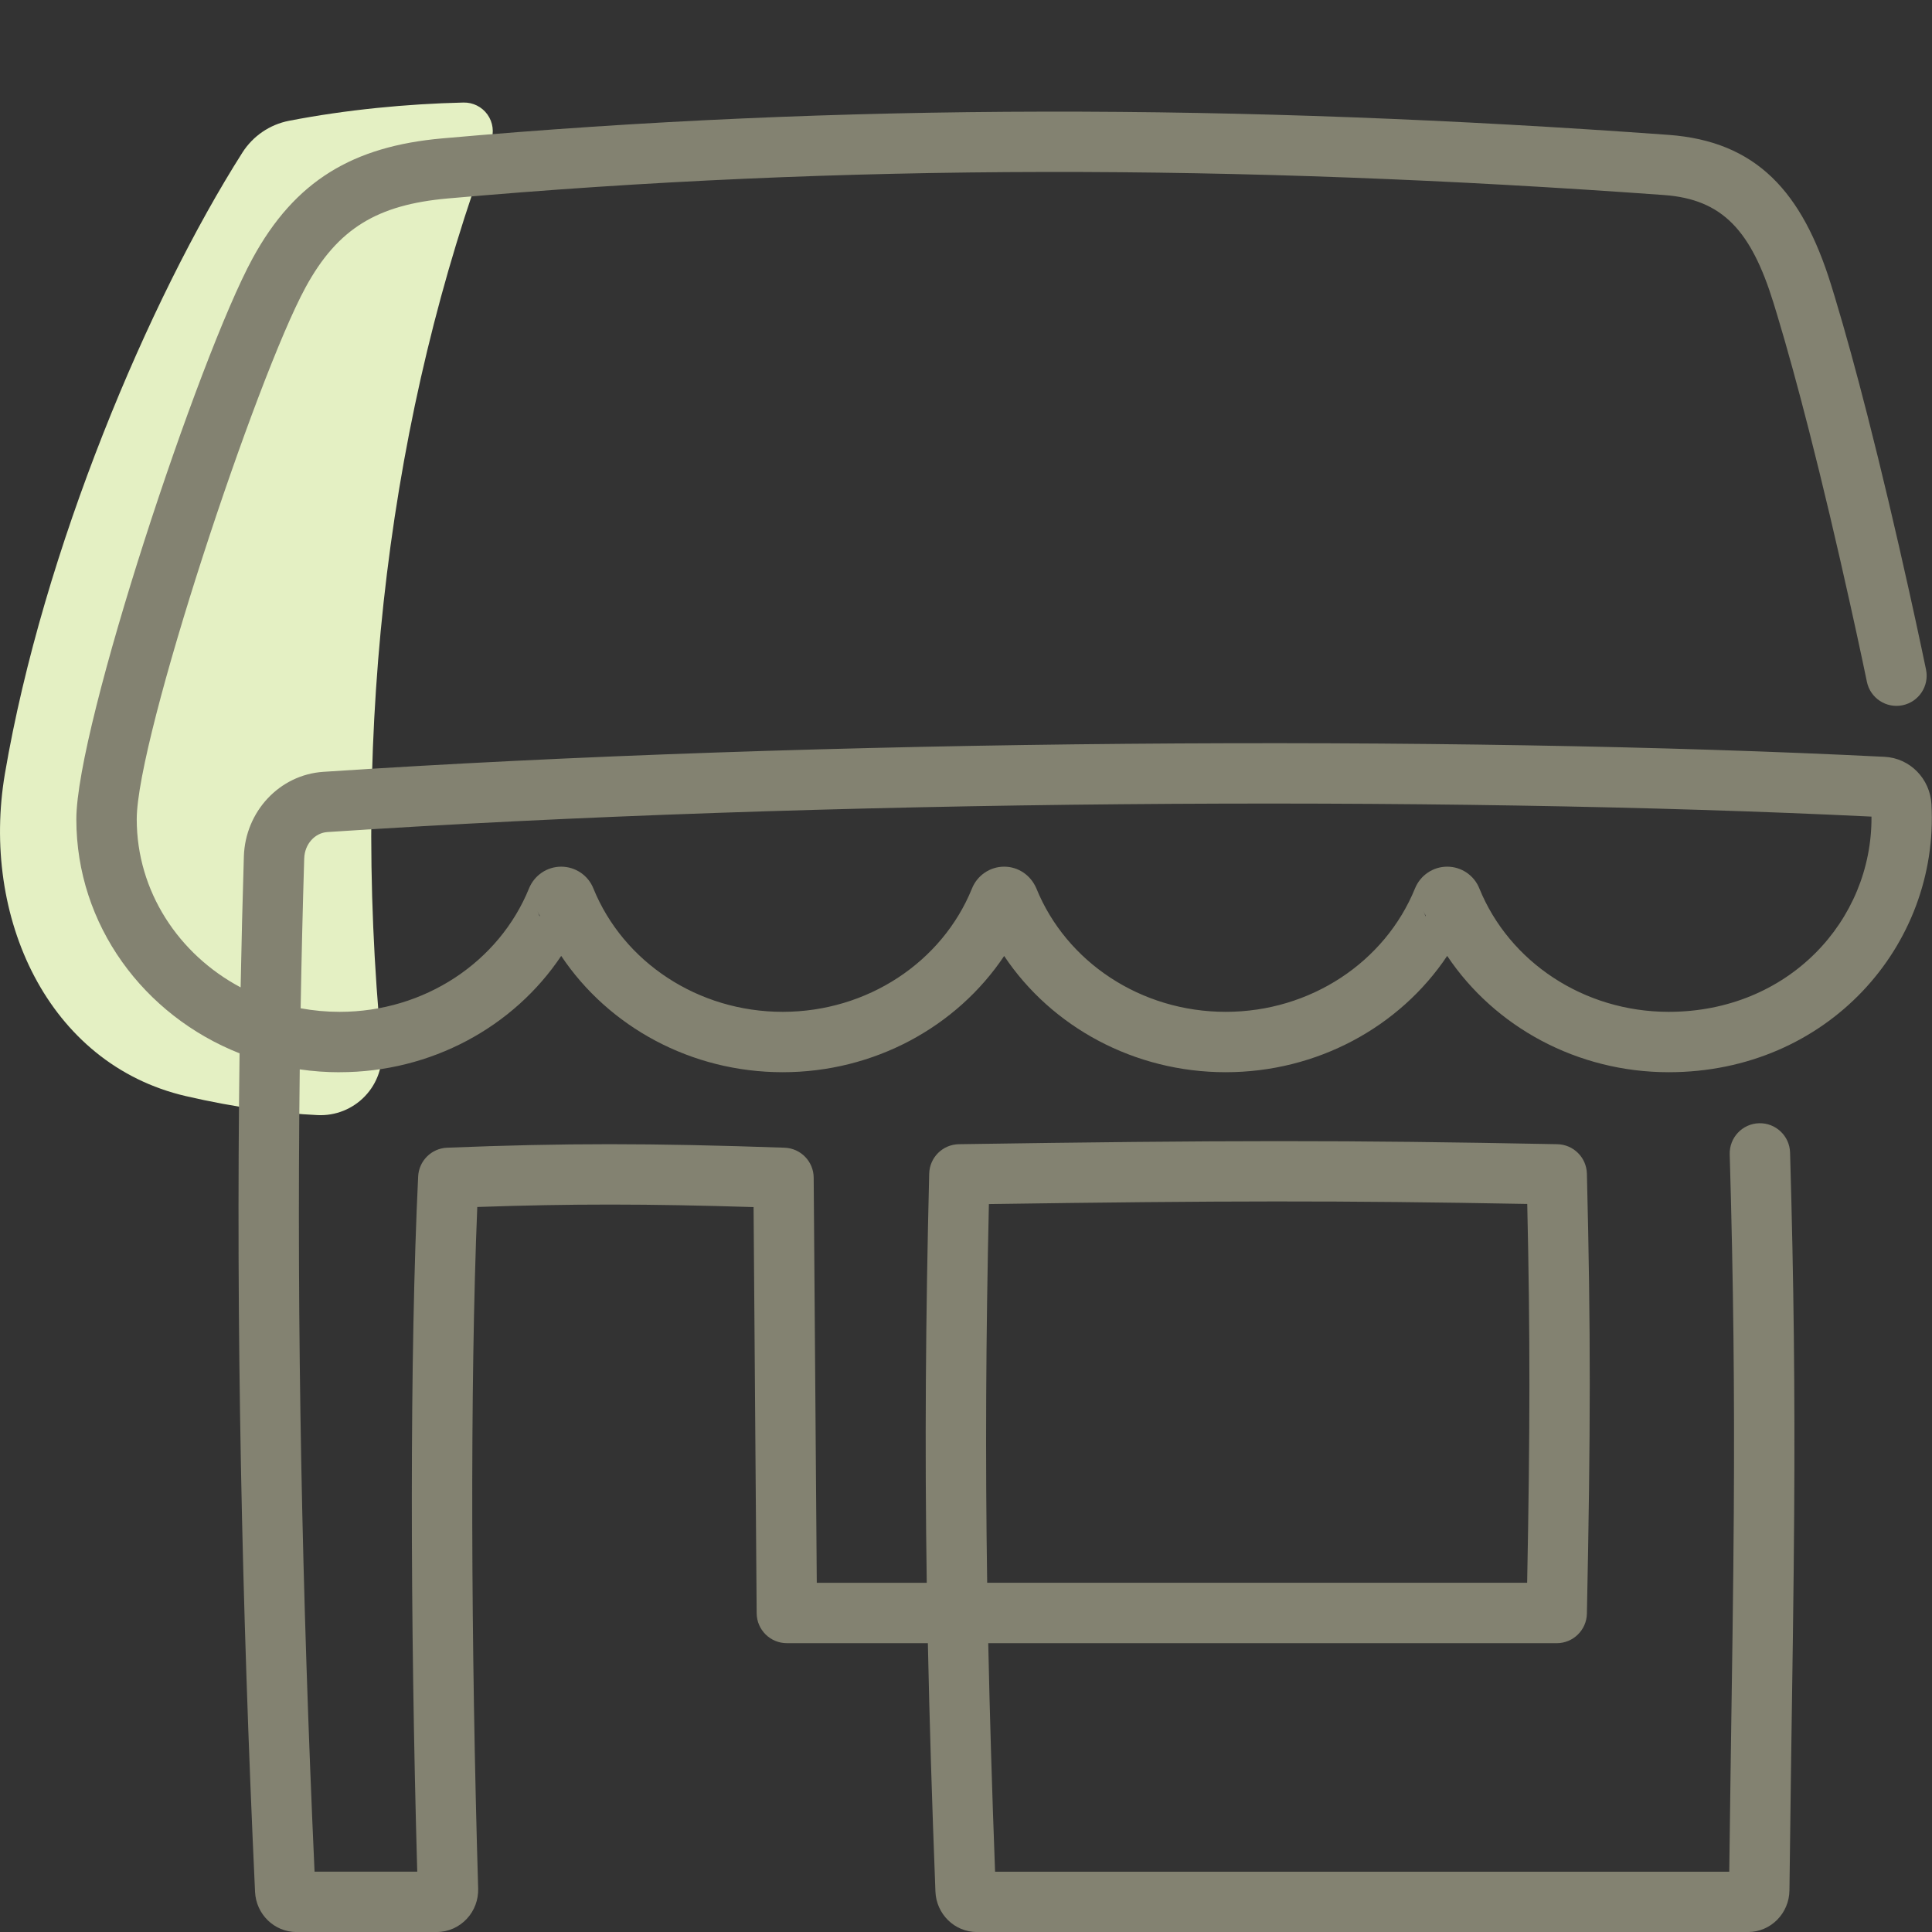
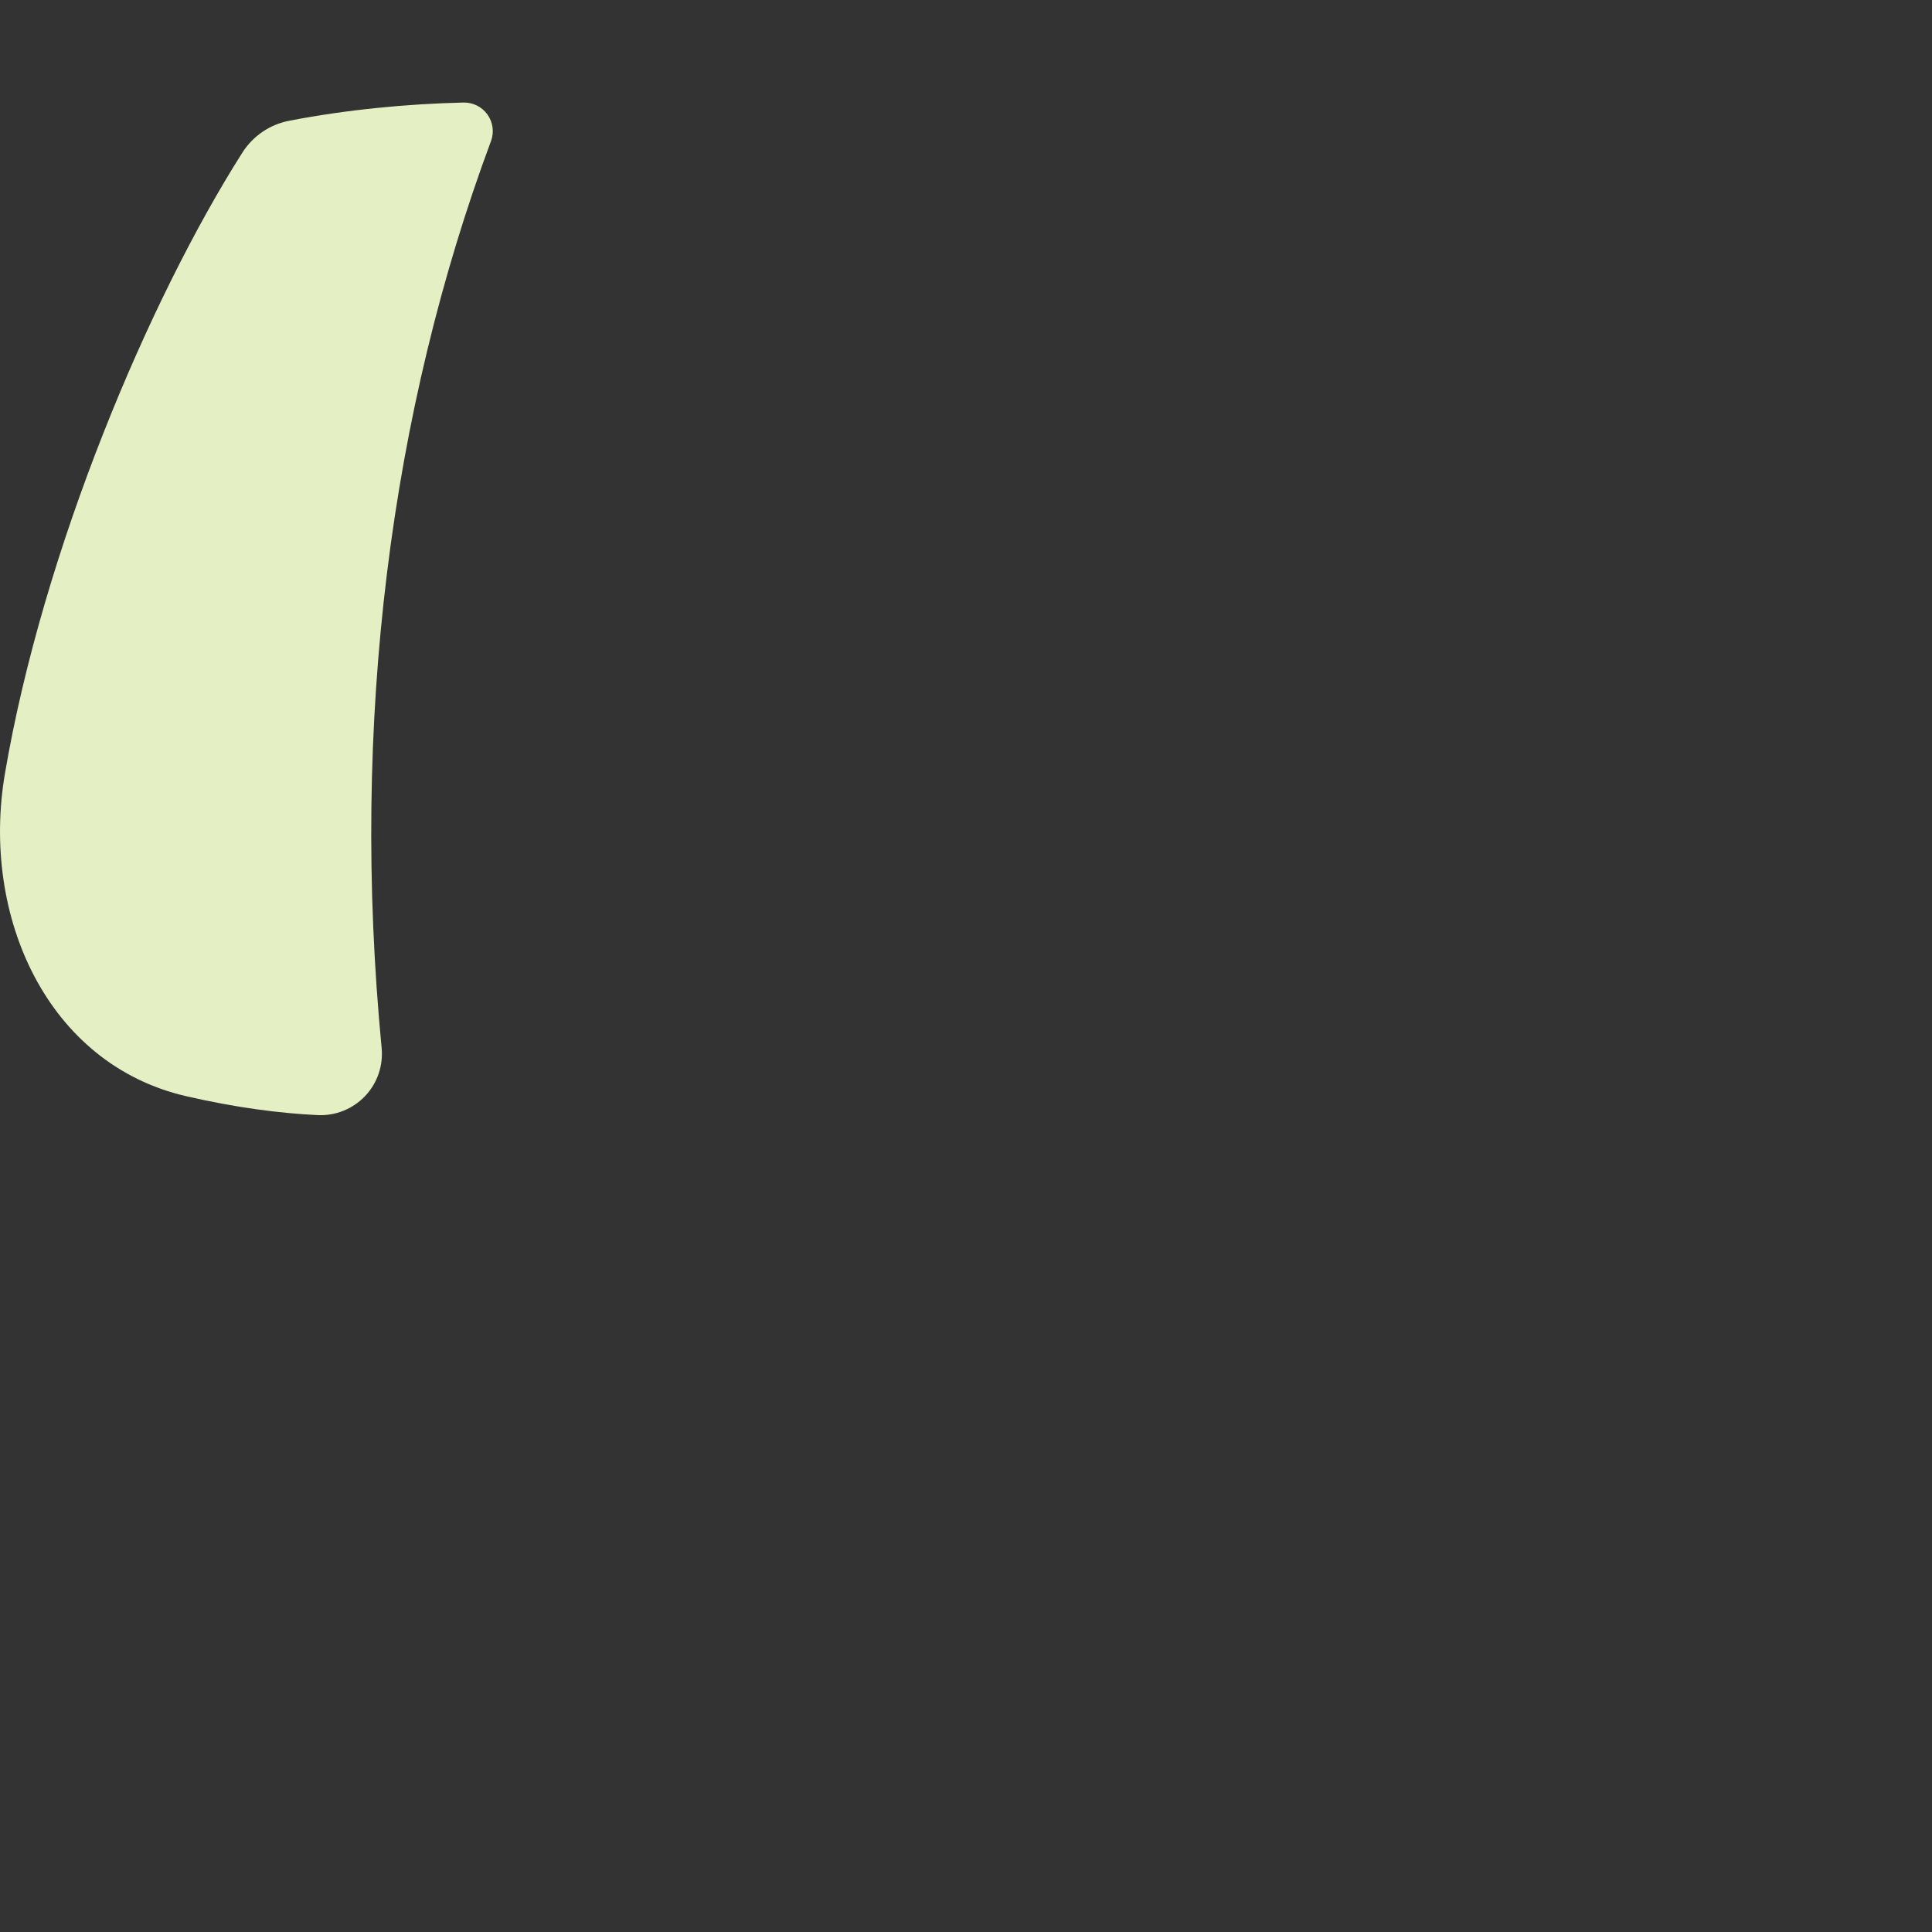
<svg xmlns="http://www.w3.org/2000/svg" height="80" viewBox="0 0 80 80" width="80">
  <rect x="0" y="0" width="80" height="80" fill="#333333" stroke="none" />
  <g fill="none" fill-rule="evenodd">
    <path d="m20.331 5.842c.137-.368.082-.78-.146-1.099-.228-.32-.6-.506-.994-.497-2.333.054-4.849.295-7.221.755-.797.154-1.495.63-1.931 1.314-3.855 6.063-8.254 16.431-9.836 25.724-1.003 5.897 1.756 12.022 7.499 13.35 2.101.486 3.921.711 5.448.785.738.036 1.454-.25 1.963-.784.51-.533.76-1.262.69-1.995-1.297-13.464.369-26.375 4.528-37.553" fill="#e4f0c3" />
-     <path d="m14.066 44.398c3.781 0 7.204-1.869 9.172-4.816 1.972 2.949 5.392 4.816 9.171 4.816 3.78 0 7.201-1.868 9.171-4.813 1.964 2.941 5.389 4.813 9.173 4.813 3.78 0 7.202-1.869 9.172-4.816 1.972 2.949 5.393 4.816 9.171 4.816 6.573 0 11.202-5.24 10.882-11.092-.057-1.056-.884-1.914-1.943-1.968-18.036-.902-44.069-.742-64.647.622-1.819.122-3.232 1.647-3.29 3.502-.055 1.796-.1 3.604-.134 5.423-2.57-1.367-4.302-3.979-4.302-6.963 0-3.37 4.958-18.294 6.993-22.027 1.332-2.445 2.979-3.419 5.884-3.677 16.405-1.457 32.694-1.422 50.365-.142 2.425.175 3.607 1.481 4.53 4.457.051.163.102.33.153.501.42 1.39.861 3.001 1.318 4.787.581 2.275 1.156 4.716 1.698 7.158.19.855.362 1.648.514 2.36.091.426.154.73.187.891.139.676.8 1.112 1.476.973.676-.139 1.112-.8.973-1.476-.034-.166-.099-.476-.191-.908-.153-.719-.327-1.52-.518-2.382-.548-2.465-1.128-4.93-1.717-7.234-.465-1.819-.915-3.463-1.347-4.891-.053-.177-.106-.35-.159-.519-1.196-3.853-3.089-5.945-6.738-6.209-17.798-1.288-34.219-1.324-50.767.146-3.699.328-6.103 1.75-7.858 4.971-2.216 4.067-7.297 19.36-7.297 23.223 0 4.384 2.797 8.126 6.759 9.692-.147 11.123.081 22.678.641 34.722.042.919.788 1.664 1.722 1.664h5.793c.48 0 .936-.202 1.261-.556.309-.333.473-.777.463-1.234-.299-10.042-.341-20.832-.037-28.233 3.903-.136 7.04-.133 11.441.004l.128 16.817c.005.687.563 1.24 1.25 1.24h5.839c.066 3.204.17 6.572.313 10.284.035.925.784 1.678 1.722 1.678h31.918c.959 0 1.713-.782 1.723-1.727.017-1.533.037-3.041.062-4.827.001-.091.064-4.432.08-5.607.027-2.013.044-3.637.054-5.201.033-5.033-.014-9.526-.17-14.916-.02-.69-.596-1.233-1.286-1.213s-1.233.596-1.213 1.286c.155 5.36.201 9.823.169 14.827-.01 1.558-.027 3.177-.054 5.184-.016 1.174-.078 5.513-.08 5.605-.021 1.499-.038 2.803-.054 4.09h-30.401c-.127-3.393-.221-6.499-.283-9.462h23.539c.68 0 1.236-.544 1.25-1.224.154-7.531.162-11.68-0-18.219-.017-.668-.556-1.206-1.225-1.219-8.76-.173-13.833-.165-24.778-0-.671.01-1.214.548-1.231 1.219-.148 5.981-.185 11.271-.101 16.943h-4.554l-.128-16.777c-.005-.67-.537-1.217-1.207-1.24-5.555-.193-9.088-.195-13.972 0-.647.026-1.167.542-1.199 1.189-.353 7.298-.333 18.388-.038 28.789h-4.252c-.523-11.51-.74-22.567-.613-33.222.539.079 1.092.12 1.654.12zm8.288-6.481c-.041-.061-.076-.127-.104-.197.03.075.061.149.093.222zm36.686-.001c-.041-.061-.076-.127-.103-.196.031.075.062.15.094.224zm-18.092 11.942c9.61-.14 14.593-.148 22.292-.005.123 5.483.117 9.395-.004 15.685h-22.359c-.079-5.271-.052-10.206.071-15.68zm-28.35-14.319c.018-.591.444-1.051.957-1.085 20.321-1.347 46.017-1.514 63.939-.64.033 4.307-3.443 8.084-8.398 8.084-3.51 0-6.601-2.062-7.84-5.111-.212-.533-.735-.9-1.331-.9-.592 0-1.111.361-1.331.896-1.241 3.053-4.332 5.115-7.841 5.115-3.51 0-6.601-2.062-7.839-5.11-.231-.543-.744-.901-1.333-.901-.594 0-1.12.366-1.336.91-1.235 3.039-4.327 5.101-7.836 5.101-3.509 0-6.6-2.062-7.839-5.111-.213-.536-.739-.9-1.333-.9-.591 0-1.111.362-1.33.896-1.24 3.053-4.331 5.115-7.841 5.115-.553 0-1.094-.051-1.617-.147.036-2.086.085-4.156.148-6.211z" fill="#838271" />
  </g>
</svg>